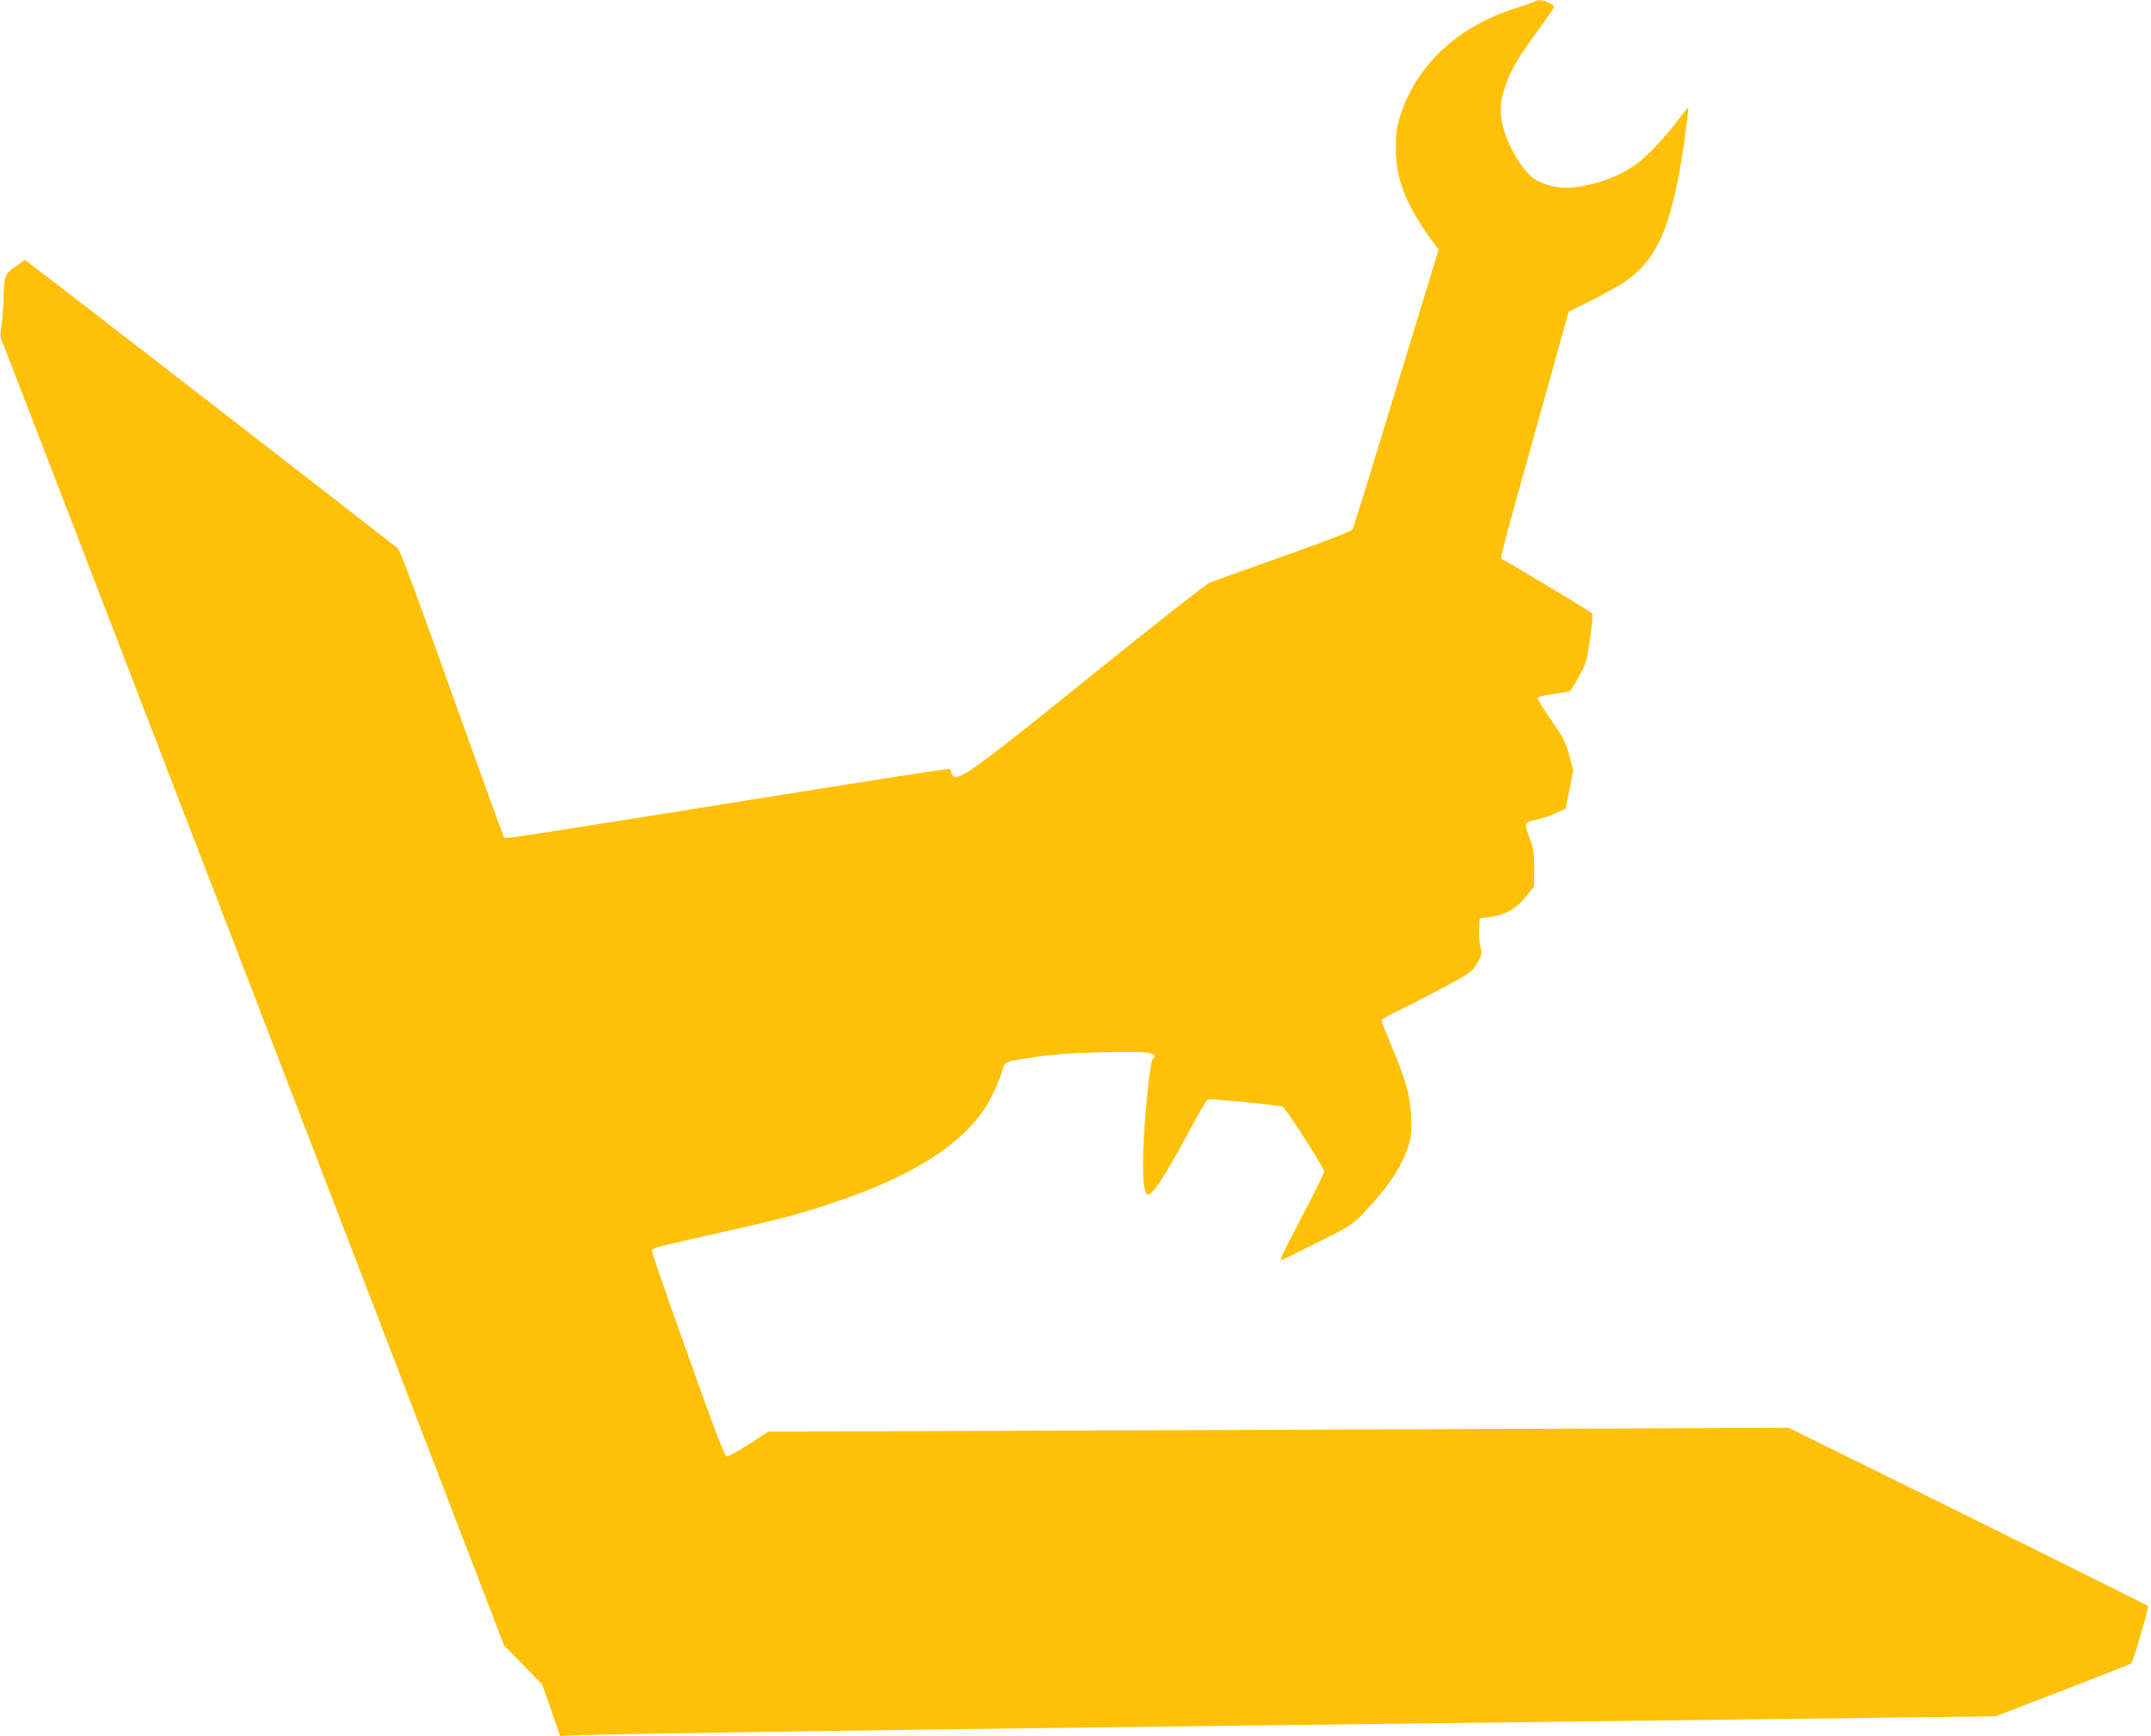
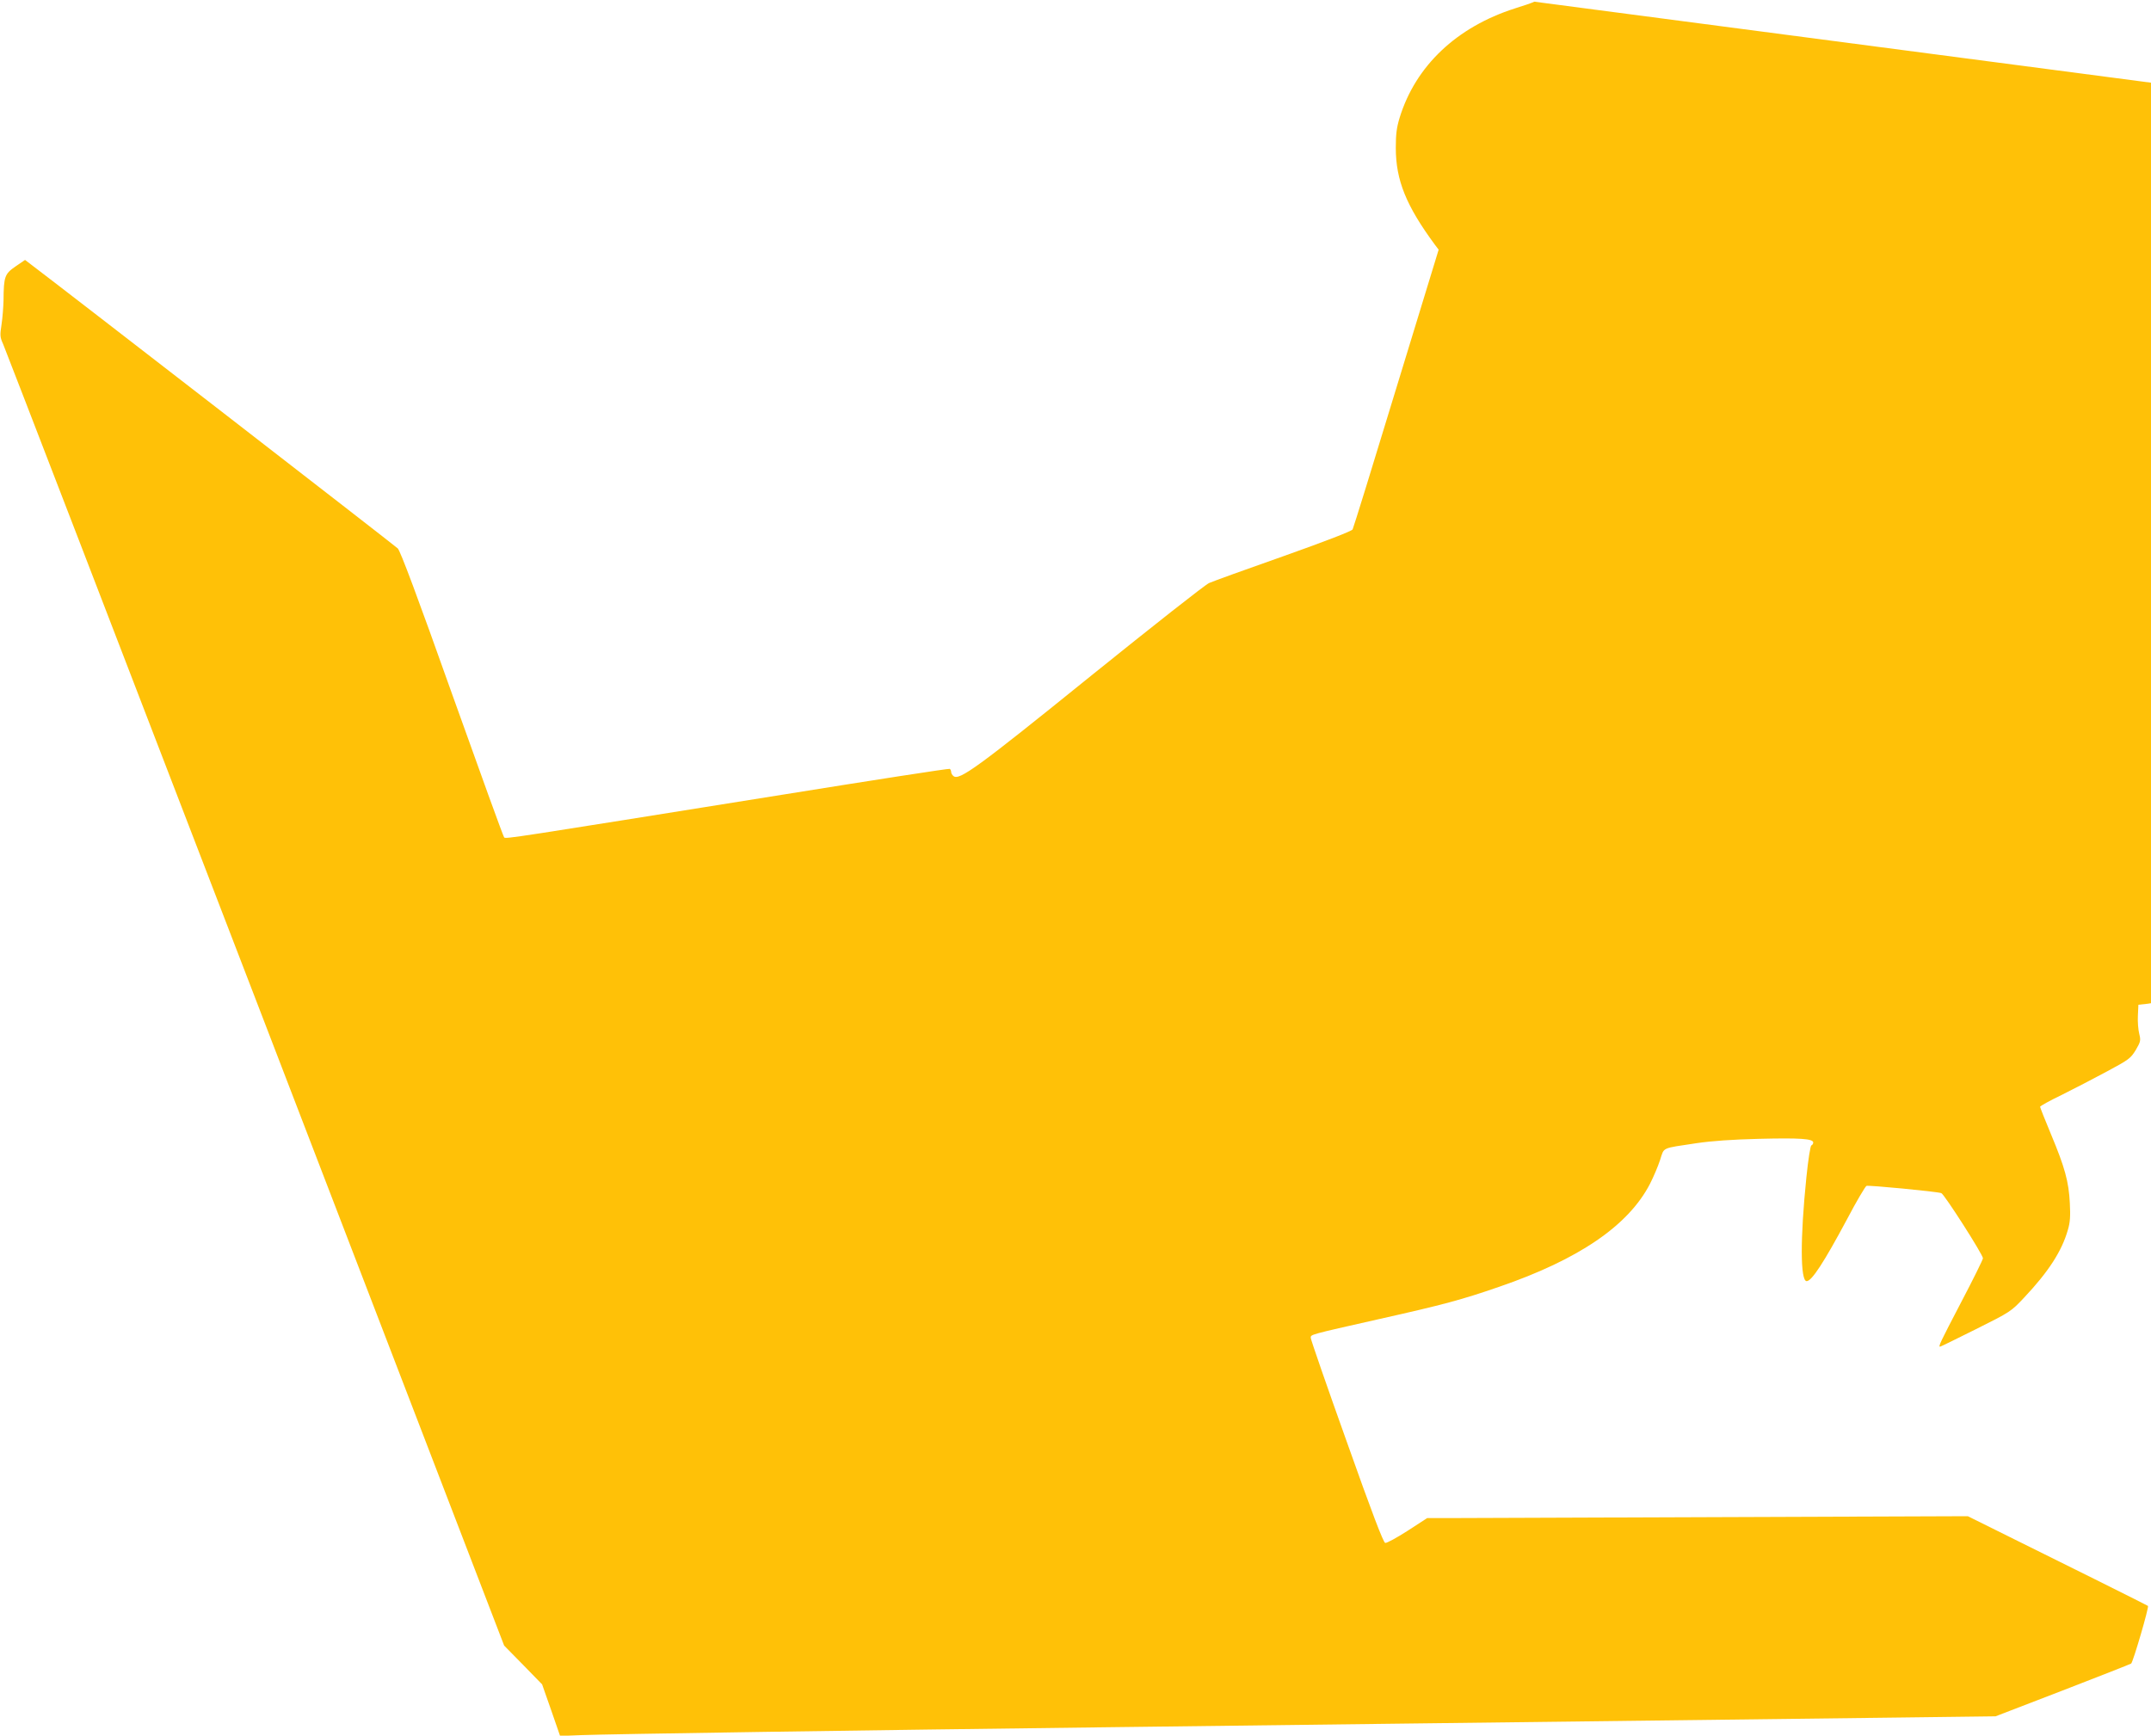
<svg xmlns="http://www.w3.org/2000/svg" version="1.0" width="1280pt" height="1033pt" viewBox="0 0 1280 1033" preserveAspectRatio="xMidYMid meet">
  <g transform="translate(0,1033) scale(0.1,-0.1)" fill="#ffc107" stroke="none">
-     <path d="M9130 10320 c-8 -5 -60 -23 -115 -40 -347 -111 -591 -342 -686 -650 -18 -59 -23 -98 -23 -180 0 -193 62 -345 233 -577 l22 -29 -252 -824 c-138 -454 -255 -832 -260 -841 -5 -10 -166 -72 -411 -159 -222 -78 -421 -150 -443 -160 -22 -9 -339 -259 -705 -554 -675 -546 -782 -623 -816 -595 -8 6 -14 17 -14 25 0 7 -4 15 -8 18 -5 3 -456 -67 -1003 -155 -1605 -257 -1639 -263 -1649 -253 -5 5 -144 389 -310 854 -206 580 -308 852 -323 866 -17 17 -2019 1567 -2180 1688 l-38 29 -57 -39 c-64 -44 -70 -60 -71 -202 -1 -40 -6 -105 -12 -144 -10 -65 -9 -75 10 -117 11 -25 687 -1778 1501 -3895 l1480 -3850 113 -115 113 -116 54 -154 53 -153 126 5 c135 6 1723 30 3131 47 476 6 1207 15 1625 20 902 11 2331 29 3105 38 l555 7 400 154 c220 85 403 157 407 160 12 11 107 336 100 343 -4 4 -486 244 -1072 534 l-1065 526 -2855 -11 c-1570 -6 -2936 -11 -3036 -11 l-181 0 -117 -76 c-64 -41 -124 -74 -133 -72 -11 2 -78 177 -229 603 -118 330 -214 607 -214 617 0 21 -15 17 410 113 380 85 490 115 710 191 475 163 771 365 899 614 21 41 48 105 60 142 25 77 5 67 216 99 94 14 216 22 371 26 244 6 324 1 324 -22 0 -7 -5 -15 -11 -17 -6 -2 -19 -84 -30 -193 -37 -362 -36 -615 2 -615 30 0 103 112 240 368 56 107 109 196 116 199 13 5 412 -33 445 -43 17 -5 248 -366 248 -388 0 -7 -58 -125 -130 -262 -124 -238 -137 -264 -125 -264 3 0 99 47 213 104 206 103 209 105 287 188 145 154 224 276 260 402 14 46 16 83 12 160 -6 127 -30 214 -112 410 -36 86 -65 160 -65 164 0 4 57 36 128 70 70 35 190 97 268 139 132 71 142 78 173 128 29 50 31 57 21 97 -6 24 -10 72 -8 108 l3 65 55 6 c93 11 162 49 219 121 l50 63 1 106 c0 90 -4 117 -25 173 -37 98 -35 103 33 116 31 6 84 24 118 39 l61 29 23 114 22 115 -24 89 c-21 77 -35 104 -106 206 -45 65 -82 124 -82 132 0 9 26 17 92 25 50 7 95 14 99 17 5 2 29 41 54 86 43 77 47 91 67 226 12 82 17 147 12 152 -12 12 -518 316 -535 322 -14 5 -22 -22 269 1018 l127 455 141 70 c77 39 170 91 206 117 185 133 268 332 339 812 16 114 28 210 25 213 -2 2 -29 -30 -60 -71 -70 -95 -184 -215 -246 -261 -100 -74 -245 -127 -384 -141 -75 -8 -168 14 -225 51 -72 48 -165 207 -190 323 -16 78 -14 131 10 208 32 105 72 176 186 332 57 79 106 149 109 157 4 9 -7 19 -31 29 -41 18 -63 19 -85 6z" />
+     <path d="M9130 10320 c-8 -5 -60 -23 -115 -40 -347 -111 -591 -342 -686 -650 -18 -59 -23 -98 -23 -180 0 -193 62 -345 233 -577 l22 -29 -252 -824 c-138 -454 -255 -832 -260 -841 -5 -10 -166 -72 -411 -159 -222 -78 -421 -150 -443 -160 -22 -9 -339 -259 -705 -554 -675 -546 -782 -623 -816 -595 -8 6 -14 17 -14 25 0 7 -4 15 -8 18 -5 3 -456 -67 -1003 -155 -1605 -257 -1639 -263 -1649 -253 -5 5 -144 389 -310 854 -206 580 -308 852 -323 866 -17 17 -2019 1567 -2180 1688 l-38 29 -57 -39 c-64 -44 -70 -60 -71 -202 -1 -40 -6 -105 -12 -144 -10 -65 -9 -75 10 -117 11 -25 687 -1778 1501 -3895 l1480 -3850 113 -115 113 -116 54 -154 53 -153 126 5 c135 6 1723 30 3131 47 476 6 1207 15 1625 20 902 11 2331 29 3105 38 l555 7 400 154 c220 85 403 157 407 160 12 11 107 336 100 343 -4 4 -486 244 -1072 534 c-1570 -6 -2936 -11 -3036 -11 l-181 0 -117 -76 c-64 -41 -124 -74 -133 -72 -11 2 -78 177 -229 603 -118 330 -214 607 -214 617 0 21 -15 17 410 113 380 85 490 115 710 191 475 163 771 365 899 614 21 41 48 105 60 142 25 77 5 67 216 99 94 14 216 22 371 26 244 6 324 1 324 -22 0 -7 -5 -15 -11 -17 -6 -2 -19 -84 -30 -193 -37 -362 -36 -615 2 -615 30 0 103 112 240 368 56 107 109 196 116 199 13 5 412 -33 445 -43 17 -5 248 -366 248 -388 0 -7 -58 -125 -130 -262 -124 -238 -137 -264 -125 -264 3 0 99 47 213 104 206 103 209 105 287 188 145 154 224 276 260 402 14 46 16 83 12 160 -6 127 -30 214 -112 410 -36 86 -65 160 -65 164 0 4 57 36 128 70 70 35 190 97 268 139 132 71 142 78 173 128 29 50 31 57 21 97 -6 24 -10 72 -8 108 l3 65 55 6 c93 11 162 49 219 121 l50 63 1 106 c0 90 -4 117 -25 173 -37 98 -35 103 33 116 31 6 84 24 118 39 l61 29 23 114 22 115 -24 89 c-21 77 -35 104 -106 206 -45 65 -82 124 -82 132 0 9 26 17 92 25 50 7 95 14 99 17 5 2 29 41 54 86 43 77 47 91 67 226 12 82 17 147 12 152 -12 12 -518 316 -535 322 -14 5 -22 -22 269 1018 l127 455 141 70 c77 39 170 91 206 117 185 133 268 332 339 812 16 114 28 210 25 213 -2 2 -29 -30 -60 -71 -70 -95 -184 -215 -246 -261 -100 -74 -245 -127 -384 -141 -75 -8 -168 14 -225 51 -72 48 -165 207 -190 323 -16 78 -14 131 10 208 32 105 72 176 186 332 57 79 106 149 109 157 4 9 -7 19 -31 29 -41 18 -63 19 -85 6z" />
  </g>
</svg>